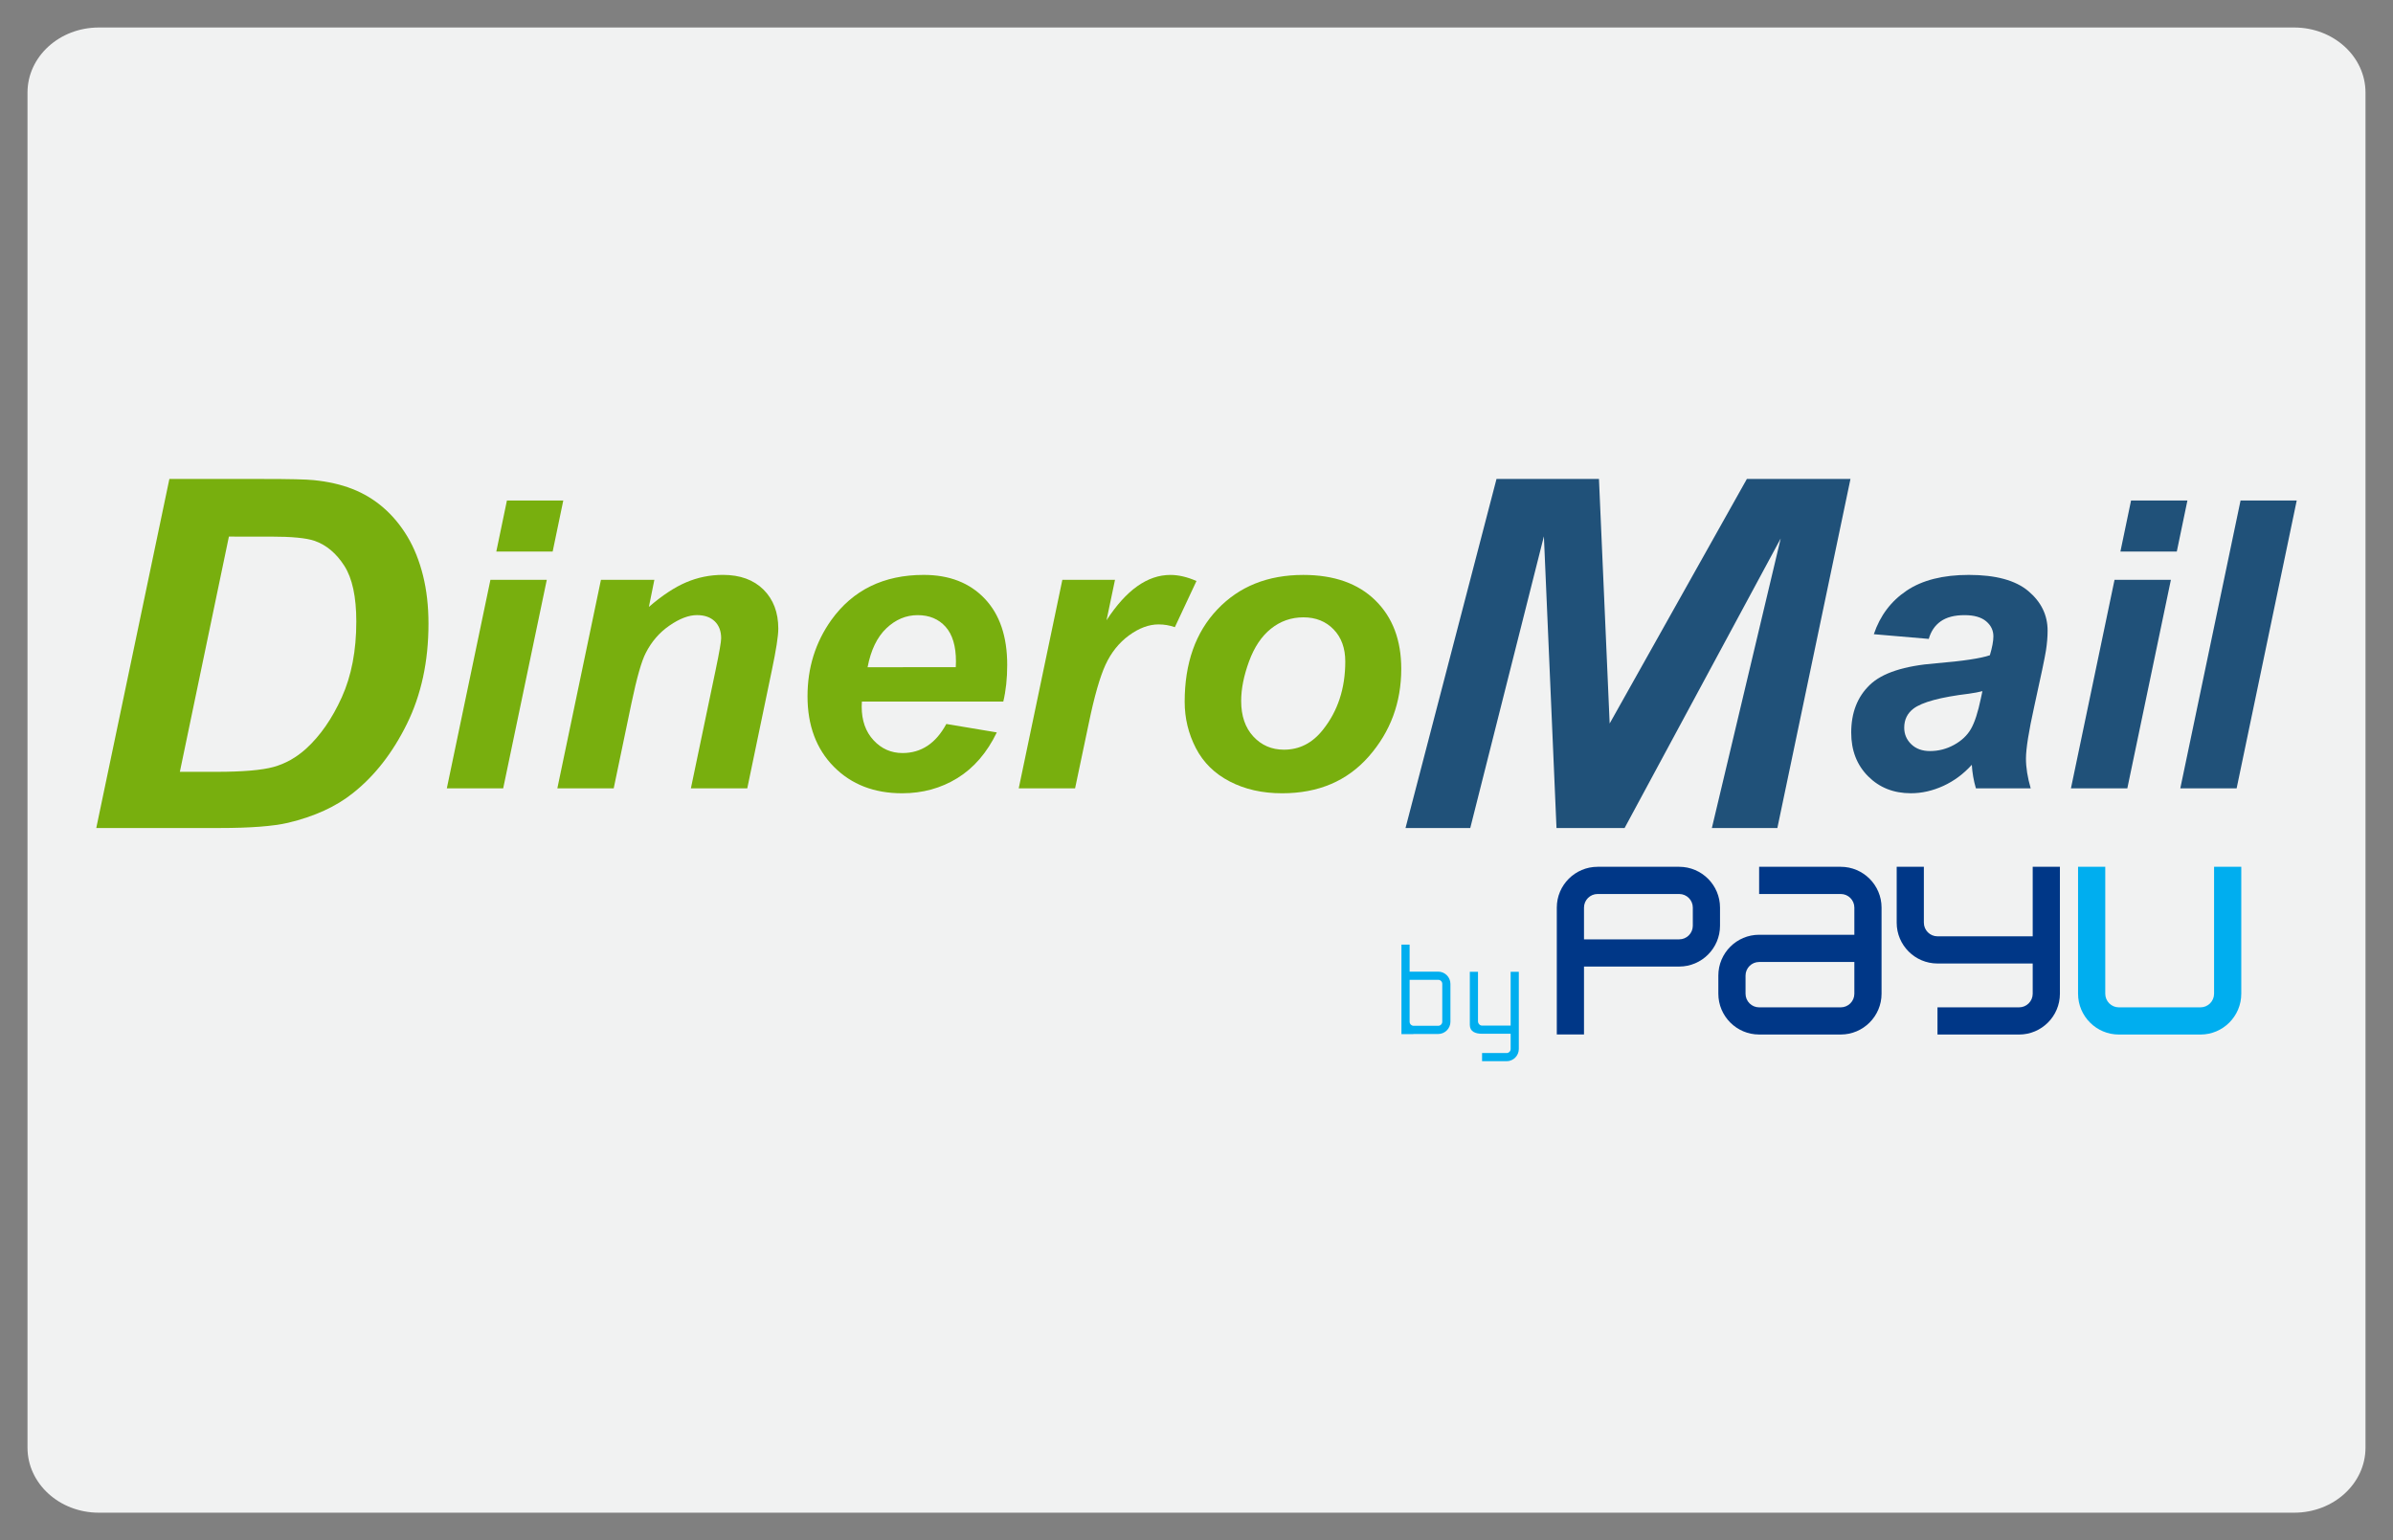
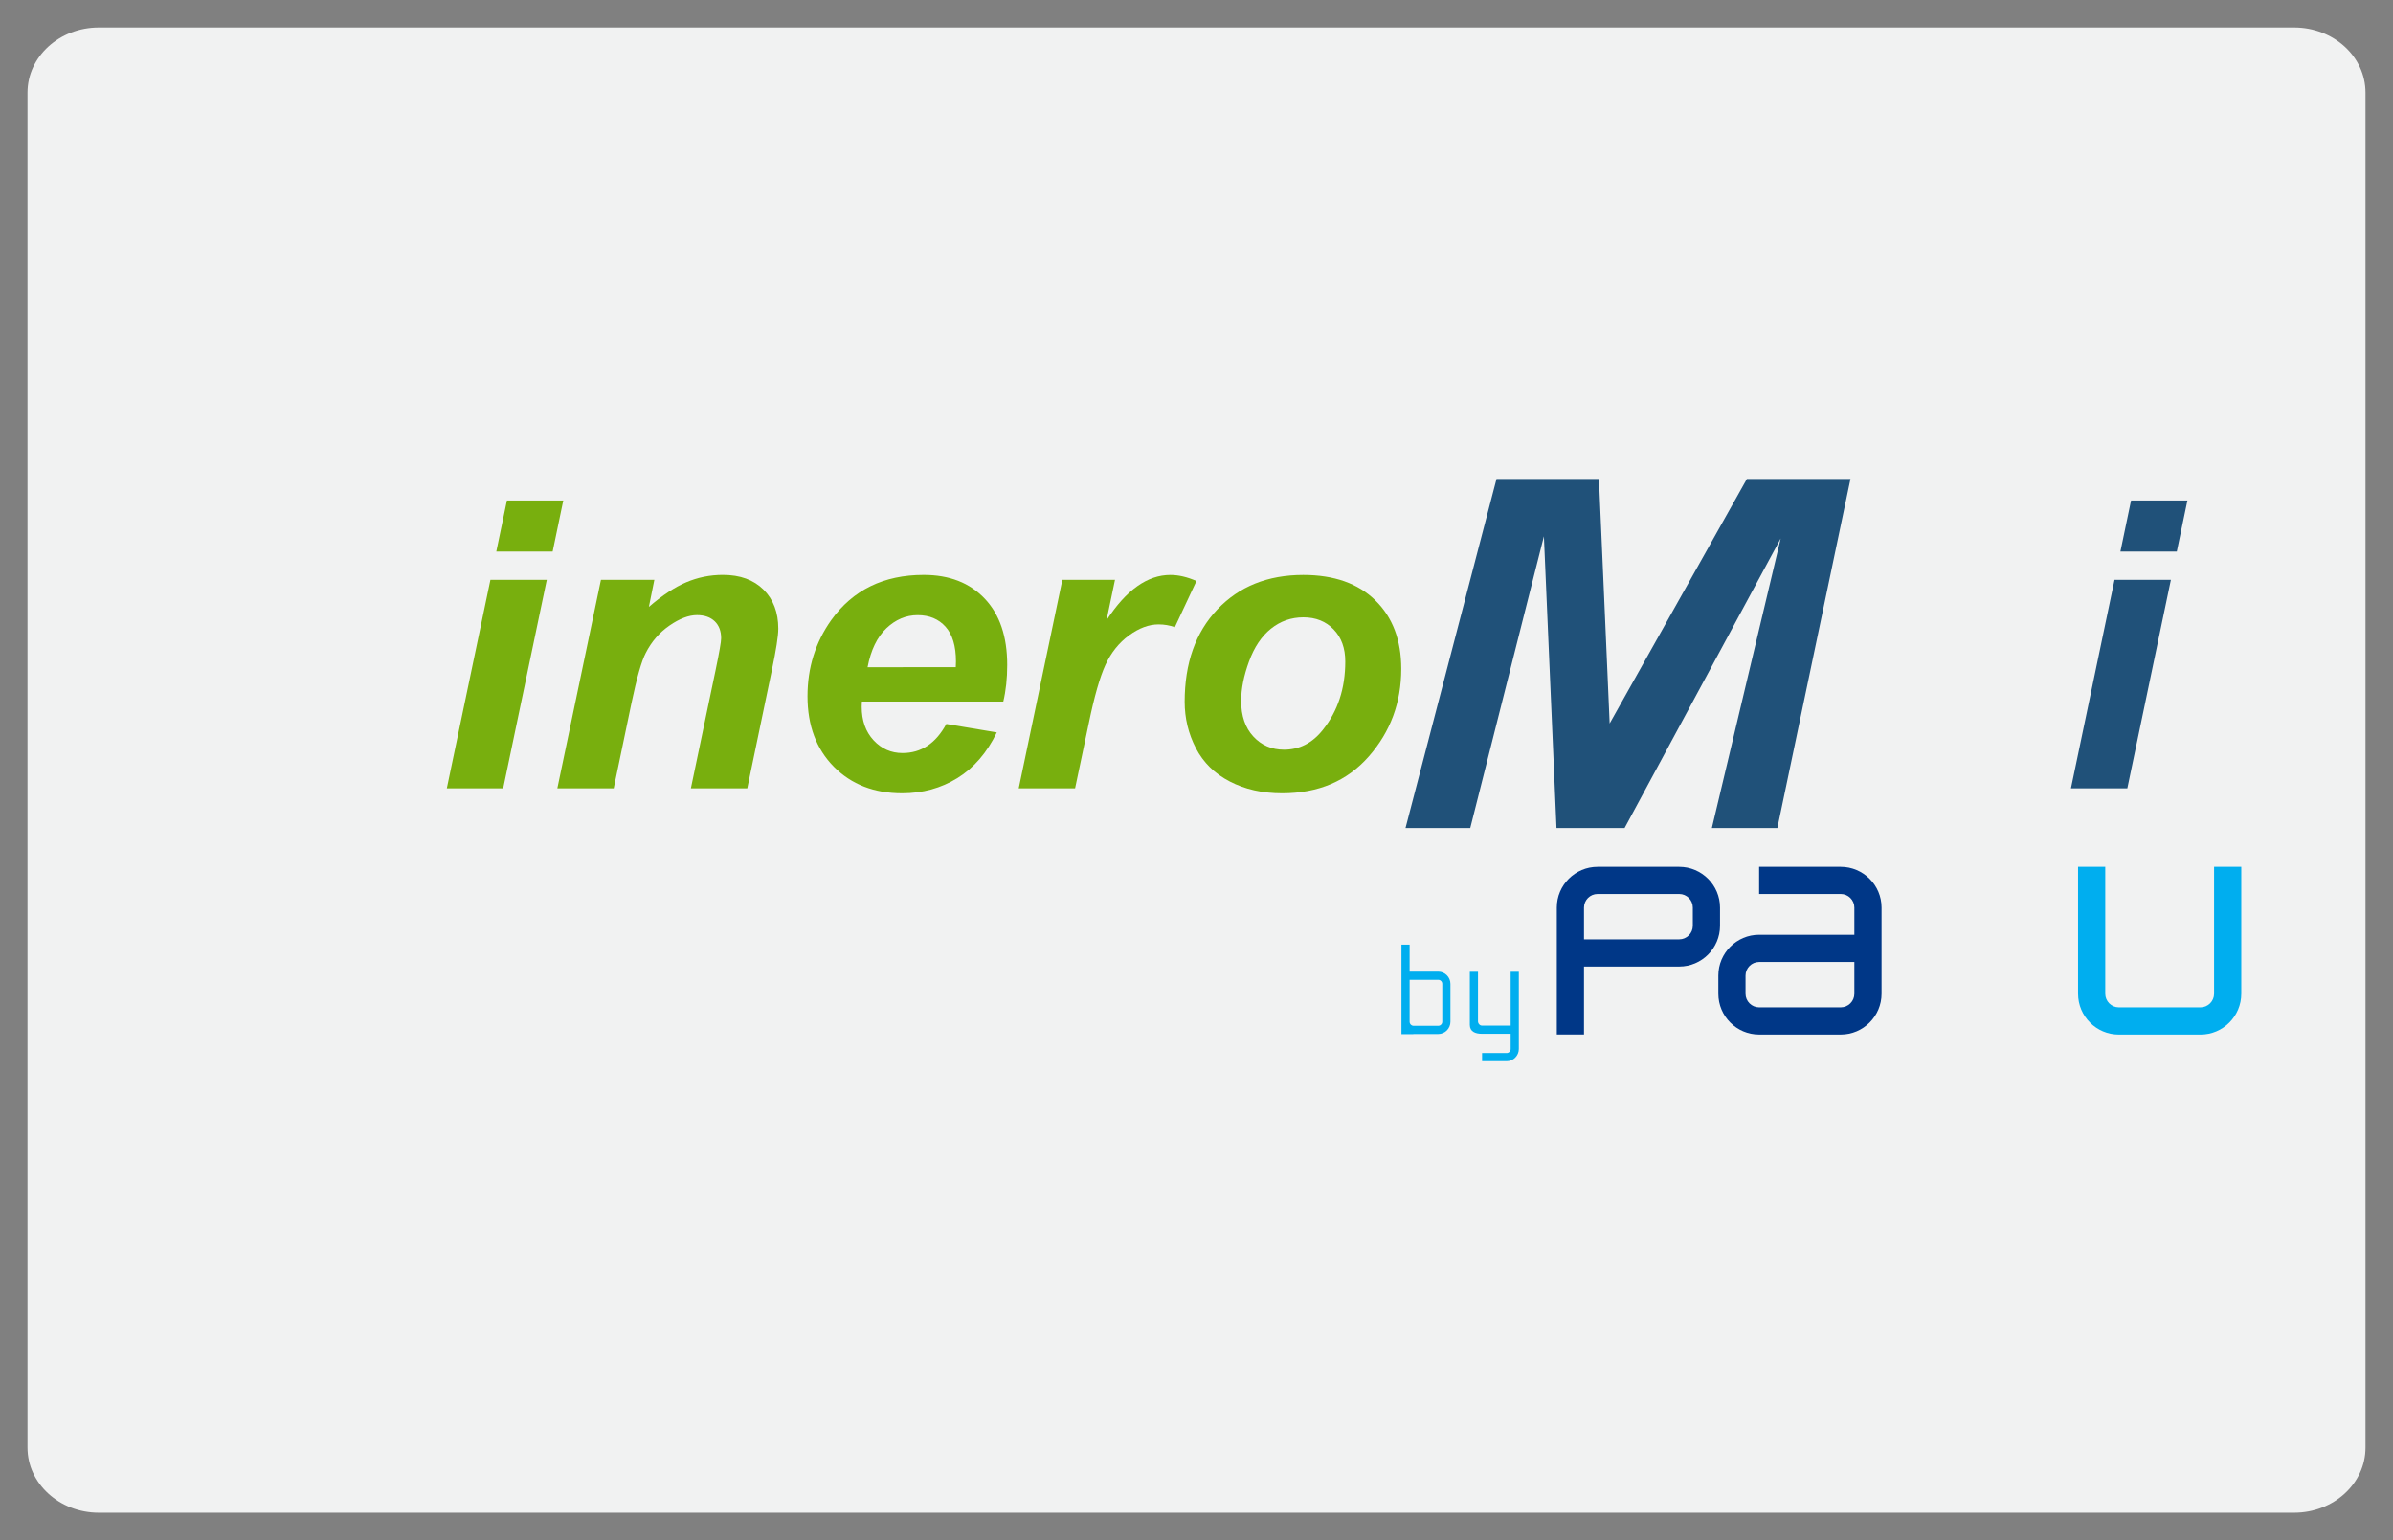
<svg xmlns="http://www.w3.org/2000/svg" enable-background="new 0 0 87 56" height="56px" id="Layer_1" version="1.1" viewBox="0 0 87 56" width="87px" xml:space="preserve">
  <rect x="0" y="0" width="87" height="56" fill="#808080" stroke="none" />
  <g>
    <path d="M86,52.636C86,53.941,84.84,55,83.407,55H3.593C2.161,55,1,53.941,1,52.636V3.365C1,2.059,2.161,1,3.593,1   h79.814C84.84,1,86,2.059,86,3.365V52.636z" fill="#F1F2F2" />
    <g>
-       <path d="M3.5,30.106l2.658-12.691h3.419c0.952,0,1.562,0.014,1.827,0.042c0.525,0.053,0.994,0.159,1.407,0.321    c0.413,0.161,0.789,0.388,1.126,0.679c0.337,0.292,0.629,0.643,0.875,1.053c0.245,0.409,0.434,0.882,0.567,1.415    c0.133,0.534,0.199,1.118,0.199,1.753c0,1.369-0.262,2.582-0.784,3.642c-0.522,1.059-1.179,1.899-1.97,2.522    c-0.606,0.485-1.388,0.843-2.346,1.073c-0.542,0.127-1.376,0.191-2.502,0.191H3.5z M6.539,28.063h1.324    c0.958,0,1.652-0.059,2.082-0.177c0.43-0.119,0.824-0.34,1.182-0.663c0.514-0.468,0.947-1.091,1.299-1.87    c0.352-0.779,0.528-1.697,0.528-2.753c0-0.9-0.146-1.577-0.437-2.03s-0.651-0.755-1.078-0.905c-0.3-0.104-0.834-0.155-1.602-0.155    H8.322L6.539,28.063z" fill="#78AF0E" />
      <path d="M17.83,21.082h2.049l-1.585,7.582h-2.049L17.83,21.082z M18.43,18.197h2.049l-0.386,1.856h-2.049    L18.43,18.197z" fill="#78AF0E" />
      <path d="M21.848,21.082h1.942l-0.199,0.985c0.485-0.419,0.939-0.718,1.359-0.896    c0.422-0.179,0.866-0.269,1.332-0.269c0.624,0,1.116,0.179,1.475,0.535c0.359,0.357,0.539,0.831,0.539,1.421    c0,0.267-0.079,0.771-0.235,1.514l-0.893,4.291h-2.05l0.9-4.306c0.134-0.642,0.2-1.025,0.2-1.149c0-0.262-0.078-0.467-0.232-0.617    c-0.155-0.149-0.37-0.226-0.646-0.226c-0.3,0-0.633,0.127-1,0.38c-0.367,0.252-0.654,0.585-0.864,0.999    c-0.153,0.295-0.324,0.897-0.515,1.806l-0.649,3.113h-2.049L21.848,21.082z" fill="#78AF0E" />
      <path d="M36.476,25.508h-5.141c-0.005,0.082-0.007,0.144-0.007,0.187c0,0.504,0.144,0.911,0.432,1.221    c0.288,0.31,0.639,0.464,1.053,0.464c0.681,0,1.211-0.353,1.592-1.057l1.835,0.307c-0.357,0.738-0.834,1.291-1.432,1.661    c-0.597,0.368-1.267,0.552-2.009,0.552c-1.019,0-1.847-0.321-2.485-0.966c-0.637-0.646-0.956-1.499-0.956-2.561    c0-1.037,0.288-1.961,0.864-2.771c0.785-1.094,1.906-1.642,3.362-1.642c0.928,0,1.666,0.286,2.213,0.86    c0.547,0.573,0.821,1.377,0.821,2.41C36.619,24.669,36.57,25.113,36.476,25.508z M34.748,24.259    c0.004-0.09,0.007-0.159,0.007-0.207c0-0.562-0.126-0.982-0.378-1.264c-0.252-0.28-0.59-0.422-1.013-0.422    c-0.424,0-0.804,0.16-1.14,0.479c-0.335,0.319-0.563,0.791-0.682,1.414H34.748z" fill="#78AF0E" />
      <path d="M38.623,21.082h1.914l-0.308,1.471c0.715-1.1,1.488-1.649,2.321-1.649c0.295,0,0.611,0.073,0.949,0.221    l-0.786,1.679c-0.186-0.066-0.383-0.101-0.593-0.101c-0.352,0-0.71,0.134-1.074,0.4c-0.364,0.267-0.648,0.622-0.854,1.067    c-0.204,0.445-0.406,1.15-0.606,2.117l-0.5,2.377h-2.049L38.623,21.082z" fill="#78AF0E" />
      <path d="M43.07,25.516c0-1.404,0.396-2.524,1.188-3.358c0.793-0.836,1.834-1.254,3.123-1.254    c1.12,0,1.993,0.309,2.621,0.925s0.942,1.445,0.942,2.488c0,1.228-0.393,2.289-1.178,3.184c-0.785,0.896-1.837,1.342-3.155,1.342    c-0.715,0-1.348-0.142-1.9-0.428c-0.551-0.285-0.963-0.689-1.234-1.214C43.206,26.677,43.07,26.115,43.07,25.516z M48.909,24.052    c0-0.485-0.141-0.875-0.424-1.167c-0.283-0.293-0.649-0.439-1.097-0.439c-0.442,0-0.835,0.137-1.178,0.411    c-0.343,0.273-0.609,0.671-0.8,1.192s-0.286,1.001-0.286,1.438c0,0.542,0.148,0.974,0.443,1.292    c0.295,0.319,0.666,0.479,1.113,0.479c0.563,0,1.033-0.24,1.414-0.722C48.639,25.855,48.909,25.027,48.909,24.052z" fill="#78AF0E" />
      <path d="M59.064,30.106h-2.476L56.13,19.5l-2.677,10.606h-2.354l3.308-12.691h3.725l0.389,8.891l4.988-8.891h3.767    l-2.658,12.691h-2.381l2.502-10.527L59.064,30.106z" fill="#205179" />
-       <path d="M70.123,23.23l-1.998-0.171c0.228-0.676,0.626-1.204,1.195-1.585c0.568-0.381,1.322-0.571,2.26-0.571    c0.976,0,1.697,0.196,2.163,0.589c0.467,0.394,0.7,0.872,0.7,1.438c0,0.229-0.021,0.472-0.061,0.729    c-0.041,0.257-0.183,0.933-0.425,2.028c-0.2,0.903-0.301,1.537-0.301,1.898c0,0.323,0.058,0.684,0.172,1.078h-1.992    c-0.081-0.276-0.131-0.562-0.149-0.856c-0.3,0.333-0.646,0.589-1.035,0.768c-0.391,0.178-0.783,0.267-1.179,0.267    c-0.628,0-1.146-0.205-1.556-0.617c-0.41-0.411-0.614-0.94-0.614-1.588c0-0.723,0.225-1.302,0.675-1.734    c0.449-0.435,1.252-0.695,2.409-0.786c0.976-0.081,1.628-0.179,1.957-0.293c0.085-0.285,0.128-0.514,0.128-0.686    c0-0.219-0.088-0.401-0.264-0.549c-0.177-0.148-0.438-0.223-0.786-0.223c-0.366,0-0.655,0.076-0.867,0.226    C70.344,22.742,70.2,22.955,70.123,23.23z M72.073,25.13c-0.124,0.033-0.288,0.064-0.493,0.093    c-1.028,0.124-1.699,0.305-2.014,0.543c-0.224,0.171-0.336,0.402-0.336,0.692c0,0.237,0.086,0.438,0.258,0.604    c0.171,0.164,0.397,0.246,0.679,0.246c0.309,0,0.601-0.075,0.874-0.225c0.273-0.15,0.479-0.343,0.614-0.578    c0.136-0.236,0.256-0.604,0.36-1.104L72.073,25.13z" fill="#205179" />
      <path d="M76.876,21.082h2.049l-1.584,7.582h-2.05L76.876,21.082z M77.477,18.197h2.049l-0.386,1.856h-2.05    L77.477,18.197z" fill="#205179" />
-       <path d="M79.267,28.664l2.191-10.467H83.5l-2.185,10.467H79.267z" fill="#205179" />
      <path d="M66.923,31.516h-2.968v0.989h2.968c0.272,0,0.494,0.222,0.494,0.494v0.988h-3.462    c-0.818,0-1.483,0.665-1.483,1.484v0.659c0,0.819,0.665,1.484,1.483,1.484h2.968c0.817,0,1.483-0.665,1.483-1.484v-0.329v-1.814    v-0.988C68.406,32.182,67.74,31.516,66.923,31.516z M67.417,36.131c0,0.273-0.222,0.495-0.494,0.495h-2.968    c-0.272,0-0.494-0.222-0.494-0.495v-0.659c0-0.273,0.222-0.495,0.494-0.495h3.462v0.825V36.131z" fill="#003787" />
      <path d="M57.588,37.613v-2.47h3.462c0.817,0,1.483-0.666,1.483-1.483v-0.661c0-0.817-0.666-1.483-1.483-1.483    h-2.968c-0.818,0-1.483,0.666-1.483,1.483v0.33v1.814v2.47H57.588z M57.588,33.329v-0.33c0-0.272,0.222-0.494,0.494-0.494h2.968    c0.272,0,0.494,0.222,0.494,0.494v0.661c0,0.272-0.222,0.494-0.494,0.494h-3.462V33.329z" fill="#003787" />
-       <path d="M73.901,31.515v2.529h-3.462c-0.272,0-0.495-0.223-0.495-0.495v-2.034h-0.988v2.034    c0,0.818,0.665,1.483,1.483,1.483h3.462v1.099c0,0.273-0.222,0.495-0.495,0.495h-2.967v0.989h2.967    c0.818,0,1.484-0.665,1.484-1.484v-4.616H73.901z" fill="#003787" />
      <path d="M54.921,35.333v1.957h-1.039c-0.082,0-0.148-0.075-0.148-0.156v-1.801h-0.297v1.93    c0,0.245,0.2,0.324,0.445,0.324h1.039v0.553c0,0.081-0.066,0.148-0.148,0.148h-0.891v0.297h0.891c0.246,0,0.445-0.2,0.445-0.445    v-2.807H54.921z" fill="#00AEEF" />
      <path d="M80.495,31.515v4.616c0,0.273-0.222,0.495-0.494,0.495h-2.968c-0.272,0-0.494-0.222-0.494-0.495v-4.616    H75.55v4.616c0,0.819,0.666,1.484,1.483,1.484h2.968c0.818,0,1.483-0.665,1.483-1.484v-4.616H80.495z" fill="#00AEEF" />
      <path d="M51.37,37.601c0.009-0.002,0.018-0.006,0.026-0.006h0.891c0.245,0,0.445-0.2,0.445-0.445v-1.376    c0-0.246-0.2-0.446-0.445-0.446h-1.039v-0.982h-0.297v0.982v2.273H51.37z M51.248,37.051v-1.426h1.039    c0.082,0,0.148,0.065,0.148,0.148v1.376c0,0.082-0.066,0.148-0.148,0.148h-0.891c-0.082,0-0.148-0.066-0.148-0.148V37.051z" fill="#00AEEF" />
    </g>
  </g>
</svg>